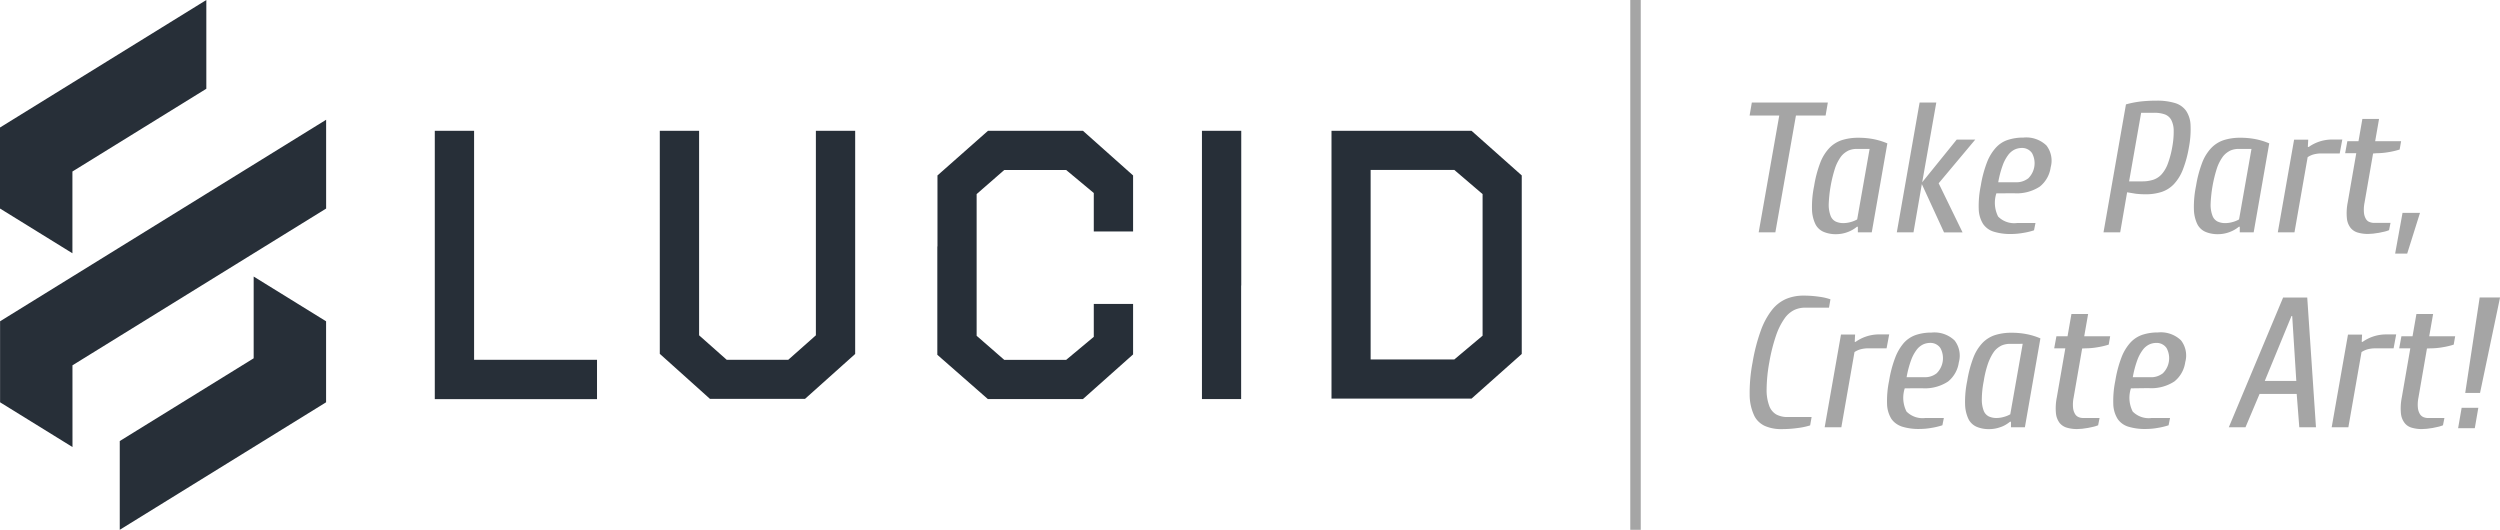
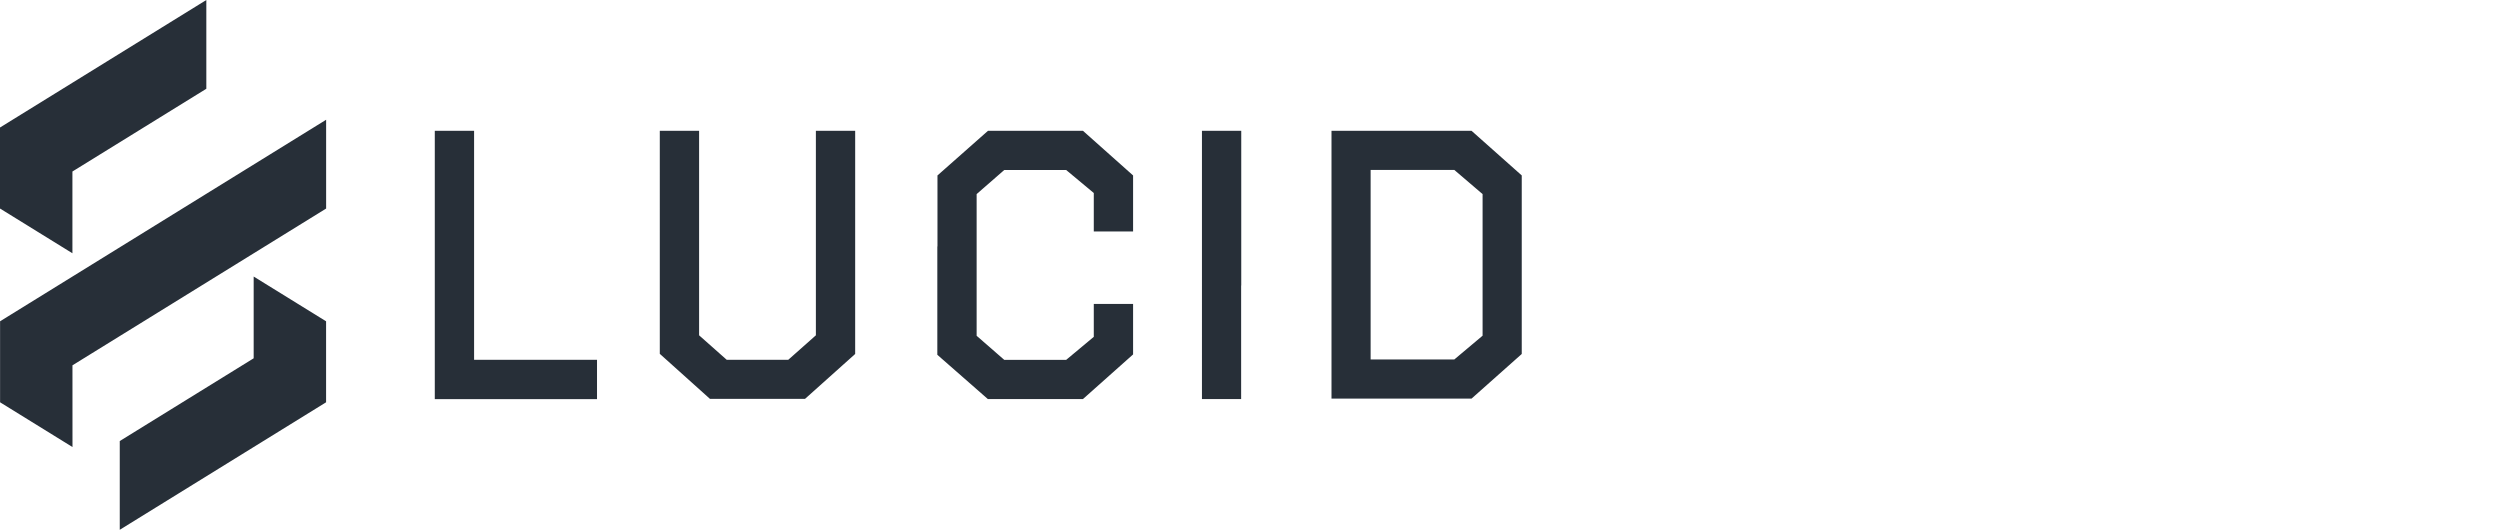
<svg xmlns="http://www.w3.org/2000/svg" width="171.75" height="36.397">
  <path d="M29.87 16.904V8.986h2.7V24.72h8.445v2.7H29.87V16.904zm28.88 7.414L55.307 27.4h-6.535l-3.444-3.092V8.986h2.7v14.05l1.9 1.684h4.223l1.9-1.684V8.986h2.7zm5.654-7.388v-4.877l3.47-3.066H74.4l3.443 3.066V15.9h-2.7v-2.64l-1.9-1.583h-4.248l-1.9 1.656v9.736l1.9 1.656h4.248l1.9-1.584v-2.262h2.7v3.47L74.4 27.414h-6.536l-3.47-3.04v-7.44zm20.862 2.688v7.8h-2.692V8.986h2.7v10.632zm6.208-2.714V8.986h9.62l3.45 3.066v12.266l-3.45 3.067h-9.62v-10.48zm10.38 6.158v-9.727l-1.942-1.66h-5.75v13.02h5.75zM14.175 0L0 8.76v5.565L4.975 17.4v-5.617l9.2-5.685zM8.227 36.397l14.175-8.76v-5.564l-4.975-3.075v5.617l-9.2 5.685zM4.98 30.712L.005 27.637v-5.565l22.4-13.845v6.1L4.978 25.097z" fill="#272f38" />
-   <path d="M120.35 7.044h5.222l-.153.892h-2.038l-1.414 8.024h-1.146l1.414-8.024h-2.038zm8.24 8.916h-.955v-.382h-.063a2.19 2.19 0 0 1-.669.376 2.23 2.23 0 0 1-.757.134 2.15 2.15 0 0 1-.866-.16 1.13 1.13 0 0 1-.567-.541 2.49 2.49 0 0 1-.229-1.019 7.03 7.03 0 0 1 .146-1.592c.085-.544.226-1.077.42-1.592a3.04 3.04 0 0 1 .63-1.019 2.11 2.11 0 0 1 .866-.541 3.69 3.69 0 0 1 1.14-.16 5.38 5.38 0 0 1 1.051.1c.317.064.627.16.924.287zm-1.03-5.73c-.197-.002-.392.037-.574.114-.195.1-.363.227-.5.4a2.97 2.97 0 0 0-.407.777 9.26 9.26 0 0 0-.446 2.515 2.13 2.13 0 0 0 .127.783.72.72 0 0 0 .351.4 1.23 1.23 0 0 0 .535.108 1.86 1.86 0 0 0 .509-.076 1.78 1.78 0 0 0 .433-.178l.854-4.84zm4.47 2.418l-.573 3.312h-1.146l1.566-8.915h1.146l-.968 5.477 2.37-2.93h1.274l-2.513 3 1.643 3.375h-1.273zm5.12.636a2.1 2.1 0 0 0 .121 1.592c.338.342.815.506 1.292.446h1.274l-.1.5a4.7 4.7 0 0 1-.739.178 4.93 4.93 0 0 1-.827.076 3.84 3.84 0 0 1-1.2-.16 1.37 1.37 0 0 1-.739-.541 2.04 2.04 0 0 1-.293-1.02 6.76 6.76 0 0 1 .14-1.592 8 8 0 0 1 .42-1.592 3.24 3.24 0 0 1 .611-1.019c.226-.247.5-.433.828-.54a3.37 3.37 0 0 1 1.07-.16 2 2 0 0 1 1.58.541 1.7 1.7 0 0 1 .293 1.5 2.05 2.05 0 0 1-.745 1.325 2.9 2.9 0 0 1-1.789.458zm1.337-.764c.307.016.6-.08.854-.267.463-.455.57-1.16.26-1.732a.82.82 0 0 0-.694-.356 1.2 1.2 0 0 0-.5.108 1.25 1.25 0 0 0-.446.376 2.71 2.71 0 0 0-.382.726 6.83 6.83 0 0 0-.3 1.146zm7.17 3.44h-1.146l1.542-8.788a6.65 6.65 0 0 1 1.012-.2 9.56 9.56 0 0 1 1.076-.057 4.24 4.24 0 0 1 1.267.16 1.45 1.45 0 0 1 .77.528 1.88 1.88 0 0 1 .312.981c.023.507-.013 1.016-.108 1.515a7.75 7.75 0 0 1-.42 1.554 3.11 3.11 0 0 1-.618 1c-.234.245-.525.43-.847.535-.36.112-.733.165-1.108.16a6.33 6.33 0 0 1-.656-.038l-.6-.1zm1.5-3.5c.26.005.517-.032.764-.108.222-.073.422-.202.58-.376a2.3 2.3 0 0 0 .427-.726 6.49 6.49 0 0 0 .305-1.146 5.76 5.76 0 0 0 .1-1.146 1.61 1.61 0 0 0-.172-.726.83.83 0 0 0-.446-.376 2.11 2.11 0 0 0-.726-.108h-.892l-.828 4.712zm7.67 3.5h-.955v-.382h-.063a2.19 2.19 0 0 1-.669.376 2.23 2.23 0 0 1-.757.134c-.296.007-.6-.048-.866-.16a1.13 1.13 0 0 1-.567-.541 2.5 2.5 0 0 1-.229-1.019 7.02 7.02 0 0 1 .146-1.592 8.05 8.05 0 0 1 .42-1.592c.14-.378.355-.724.63-1.02a2.11 2.11 0 0 1 .866-.541 3.7 3.7 0 0 1 1.139-.16 5.38 5.38 0 0 1 1.051.1 4.71 4.71 0 0 1 .924.287zm-1.03-5.73c-.197-.002-.392.037-.574.114-.195.1-.363.227-.5.4a2.97 2.97 0 0 0-.408.777 9.26 9.26 0 0 0-.446 2.515 2.1 2.1 0 0 0 .128.783.72.72 0 0 0 .35.4 1.23 1.23 0 0 0 .534.108 1.86 1.86 0 0 0 .509-.076 1.77 1.77 0 0 0 .433-.178l.854-4.84zm3.833 5.733h-1.146l1.12-6.368h.97l-.026.5h.063a2.77 2.77 0 0 1 .675-.35 2.8 2.8 0 0 1 .993-.159h.637l-.178.955h-1.273c-.16 0-.322.02-.478.057s-.314.108-.452.2zm5.4-5.417l-.586 3.375c-.048.232-.06.47-.038.707a1.03 1.03 0 0 0 .14.426c.06.094.146.168.25.2a.78.78 0 0 0 .286.058h1.146l-.1.5a2.19 2.19 0 0 1-.312.1l-.388.083-.4.057-.338.02a2.47 2.47 0 0 1-.694-.09 1 1 0 0 1-.509-.325 1.26 1.26 0 0 1-.255-.656 3.75 3.75 0 0 1 .057-1.1l.586-3.375h-.764l.152-.827h.765l.267-1.53h1.146l-.267 1.53h1.782l-.1.573a5.27 5.27 0 0 1-.75.178 4.94 4.94 0 0 1-.828.076zm2.024 4.076h1.2l-.88 2.8h-.828zM122.4 29.48a2.78 2.78 0 0 1-1.153-.217c-.326-.152-.6-.413-.745-.738a3.39 3.39 0 0 1-.3-1.408 11.13 11.13 0 0 1 .2-2.222 12.63 12.63 0 0 1 .579-2.222c.18-.5.442-.985.777-1.408a2.51 2.51 0 0 1 .974-.739 3.07 3.07 0 0 1 1.16-.217 7.41 7.41 0 0 1 1.083.076 3.95 3.95 0 0 1 .777.178l-.1.573h-1.656a1.73 1.73 0 0 0-.739.165 1.79 1.79 0 0 0-.668.592c-.244.356-.437.744-.573 1.153a11.86 11.86 0 0 0-.465 1.847c-.114.6-.176 1.227-.184 1.847a3.1 3.1 0 0 0 .184 1.152 1.12 1.12 0 0 0 .5.593c.233.115.5.172.75.165h1.656l-.1.574c-.272.084-.55.144-.834.178a8.11 8.11 0 0 1-1.123.078zm4.1-.128h-1.145l1.12-6.368h.97l-.025.5h.063a2.74 2.74 0 0 1 .675-.35 2.8 2.8 0 0 1 .993-.16h.637l-.18.956h-1.273c-.16 0-.322.02-.478.057a1.44 1.44 0 0 0-.453.2zm4.356-2.674c-.17.526-.128 1.098.12 1.592.338.342.816.507 1.293.446h1.273l-.1.5a4.8 4.8 0 0 1-.739.178c-.273.05-.55.074-.828.076a3.84 3.84 0 0 1-1.2-.16c-.3-.1-.562-.28-.74-.54a2.04 2.04 0 0 1-.294-1.019 6.77 6.77 0 0 1 .14-1.591 8.05 8.05 0 0 1 .421-1.593c.14-.374.346-.72.6-1.018a2 2 0 0 1 .828-.541 3.38 3.38 0 0 1 1.07-.16 2 2 0 0 1 1.579.541 1.7 1.7 0 0 1 .293 1.5c-.07.52-.336.995-.745 1.325a2.9 2.9 0 0 1-1.789.458zm1.337-.765a1.28 1.28 0 0 0 .853-.267c.464-.454.57-1.16.26-1.732a.82.82 0 0 0-.694-.357 1.19 1.19 0 0 0-.5.108 1.24 1.24 0 0 0-.446.376 2.74 2.74 0 0 0-.382.726c-.133.373-.233.756-.3 1.146zm6.917 3.44h-.956v-.382h-.064c-.2.163-.426.3-.67.376a2.25 2.25 0 0 1-.757.134c-.296.007-.6-.048-.866-.16a1.13 1.13 0 0 1-.567-.541 2.51 2.51 0 0 1-.229-1.019 7.01 7.01 0 0 1 .146-1.591 8.04 8.04 0 0 1 .42-1.593 3.05 3.05 0 0 1 .63-1.018 2.11 2.11 0 0 1 .866-.54 3.7 3.7 0 0 1 1.14-.159c.353-.001.705.032 1.05.1.317.063.626.16.923.287zm-1.032-5.73a1.44 1.44 0 0 0-.573.115c-.195.1-.364.227-.5.4-.173.238-.3.5-.408.777-.143.408-.248.828-.312 1.255a6.67 6.67 0 0 0-.134 1.26 2.13 2.13 0 0 0 .128.783.72.72 0 0 0 .35.394 1.23 1.23 0 0 0 .535.109 1.83 1.83 0 0 0 .509-.077 1.72 1.72 0 0 0 .433-.178l.853-4.84zm4.966.318l-.586 3.375a2.36 2.36 0 0 0-.038.707 1.01 1.01 0 0 0 .14.426.51.51 0 0 0 .248.21.79.79 0 0 0 .287.057h1.146l-.1.5a2.46 2.46 0 0 1-.312.1l-.388.083-.4.057-.338.02a2.47 2.47 0 0 1-.694-.09 1.01 1.01 0 0 1-.509-.325 1.3 1.3 0 0 1-.255-.656 3.76 3.76 0 0 1 .057-1.1l.586-3.375h-.765l.153-.828h.764l.267-1.53h1.147l-.268 1.53h1.783l-.1.573a5.07 5.07 0 0 1-.752.178 4.86 4.86 0 0 1-.827.077zm3.35 2.738a2.1 2.1 0 0 0 .121 1.592c.338.342.816.507 1.293.446h1.274l-.1.5a4.81 4.81 0 0 1-.739.178c-.273.05-.55.074-.828.076a3.88 3.88 0 0 1-1.2-.159 1.37 1.37 0 0 1-.739-.541 2.04 2.04 0 0 1-.293-1.02c-.016-.534.03-1.068.14-1.6a8.1 8.1 0 0 1 .421-1.593 3.24 3.24 0 0 1 .612-1.018 1.99 1.99 0 0 1 .828-.541 3.37 3.37 0 0 1 1.07-.16 2 2 0 0 1 1.579.541 1.7 1.7 0 0 1 .293 1.5c-.07.52-.336.995-.745 1.325a2.9 2.9 0 0 1-1.79.458zm1.337-.765c.307.016.6-.078.854-.267.464-.454.57-1.16.26-1.732a.82.82 0 0 0-.694-.357 1.18 1.18 0 0 0-.5.108 1.24 1.24 0 0 0-.446.376 2.76 2.76 0 0 0-.382.726 6.97 6.97 0 0 0-.3 1.146zm7.502 1.147l-.968 2.292h-1.146l3.732-8.915h1.656l.6 8.915h-1.146l-.178-2.292zm2.242-5.35h-.05l-1.834 4.458h2.165zm3.858 7.642h-1.146l1.12-6.368h.968l-.025.5h.063c.208-.147.435-.265.675-.35a2.81 2.81 0 0 1 .994-.16h.636l-.178.956h-1.274a2.08 2.08 0 0 0-.477.057 1.48 1.48 0 0 0-.452.2zm5.4-5.412l-.585 3.375a2.36 2.36 0 0 0-.038.707 1.02 1.02 0 0 0 .14.426.53.53 0 0 0 .249.211c.1.037.188.056.286.057h1.147l-.1.5a2.4 2.4 0 0 1-.312.1l-.388.083-.4.057-.338.02a2.47 2.47 0 0 1-.694-.09c-.2-.054-.377-.167-.5-.325a1.27 1.27 0 0 1-.255-.656 3.78 3.78 0 0 1 .058-1.1l.585-3.375h-.764l.153-.828h.764l.267-1.53h1.146l-.267 1.53h1.783l-.1.573a5.04 5.04 0 0 1-.751.178 4.87 4.87 0 0 1-.828.077zm3.528 4.075l-.242 1.4h-1.146l.242-1.4zm-.9-1.02l.993-6.56h1.4l-1.375 6.56zM112 0h.72v36.397H112z" fill="#a5a5a5" />
</svg>